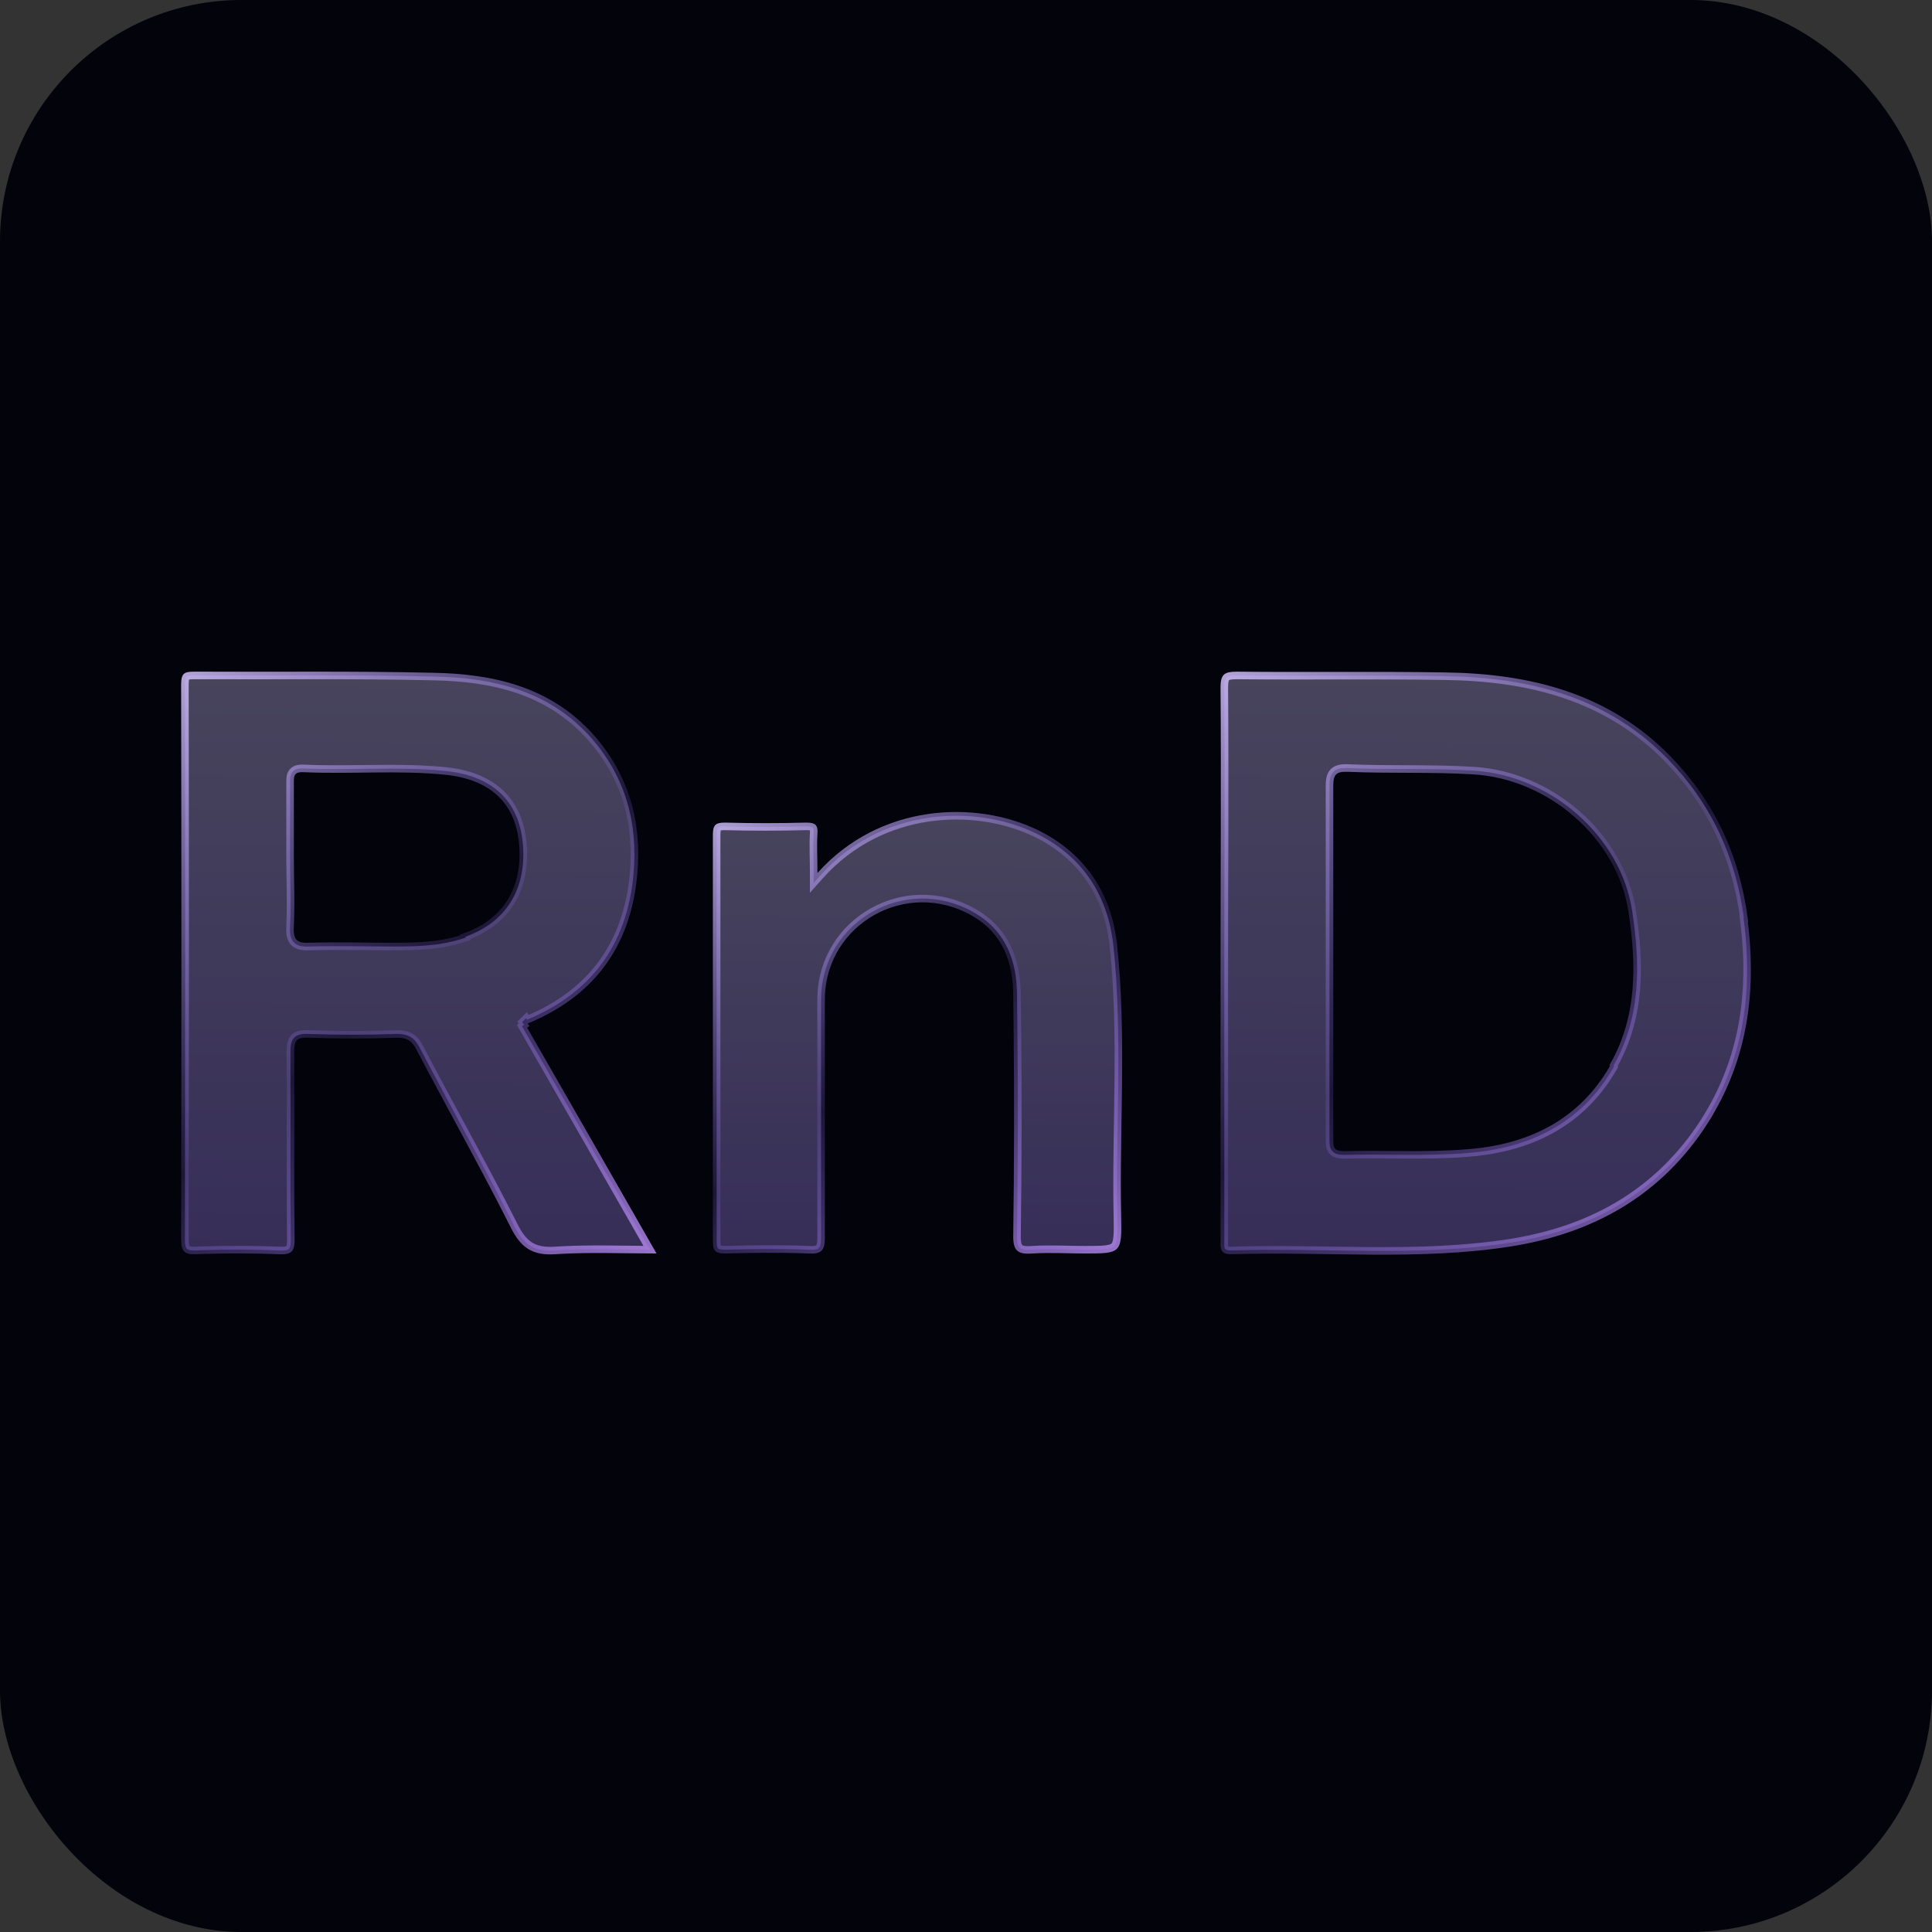
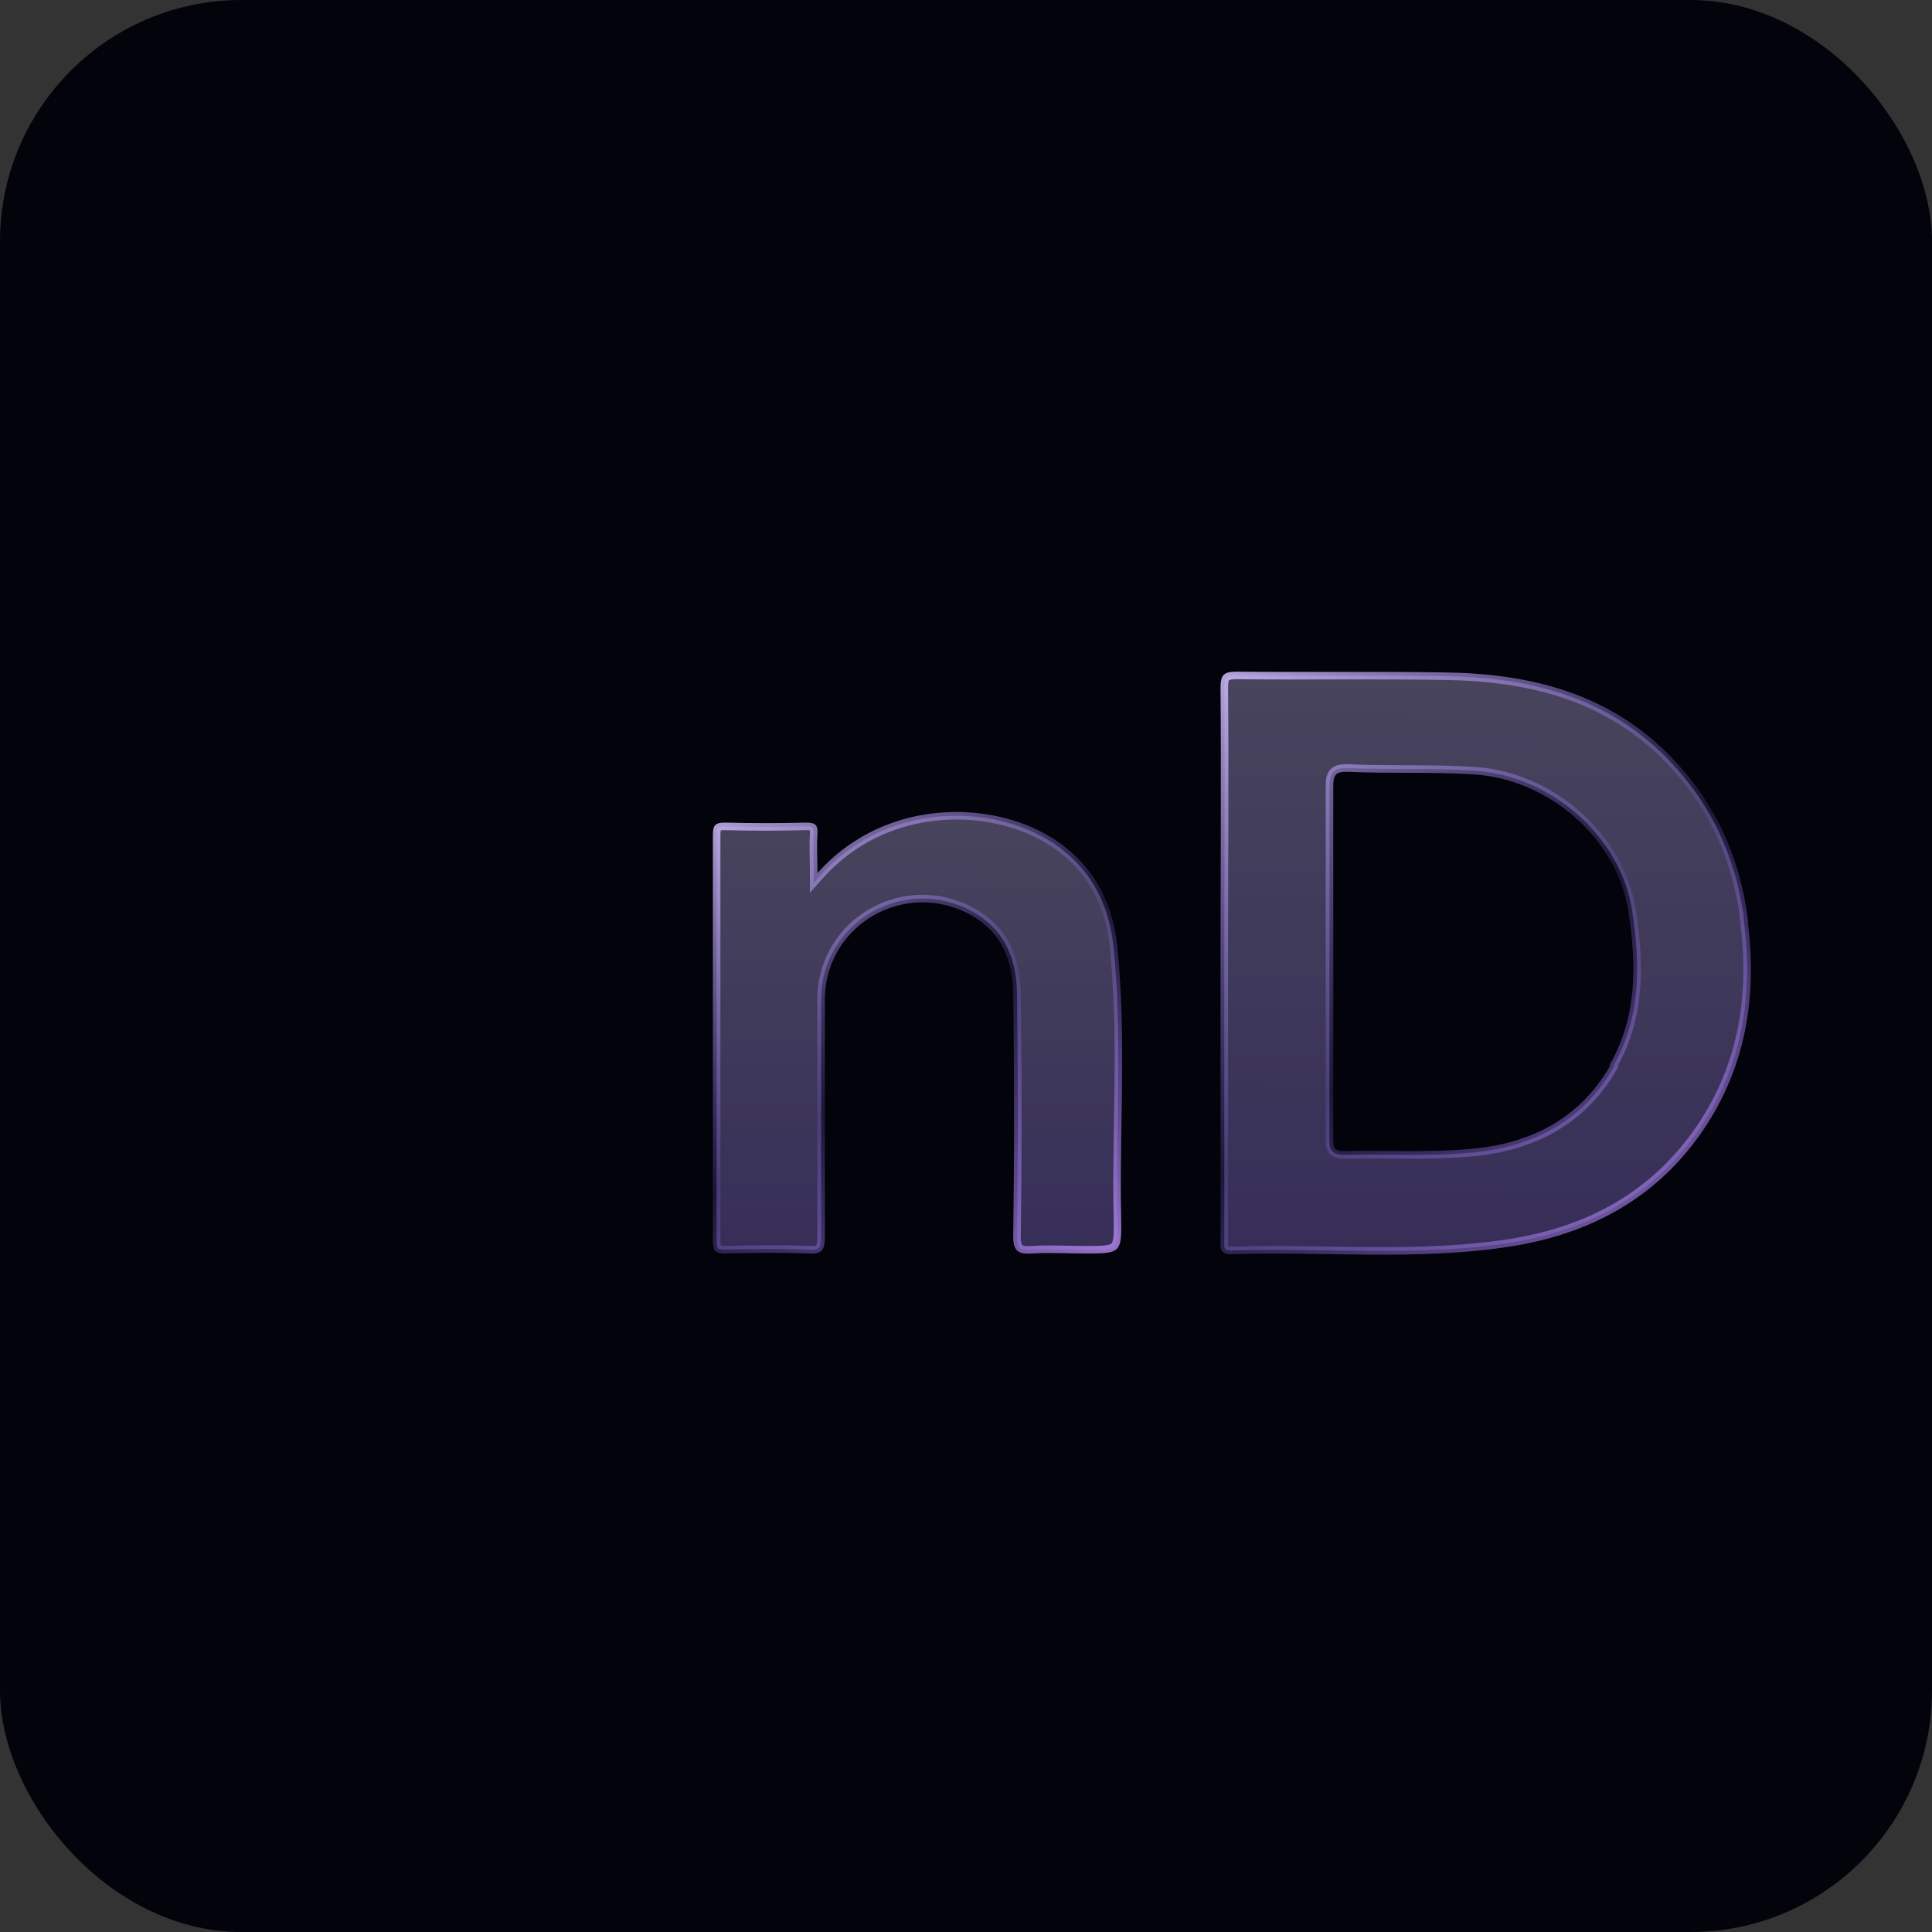
<svg xmlns="http://www.w3.org/2000/svg" width="256" height="256" viewBox="0 0 256 256" fill="none">
  <rect x="0" y="0" width="256" height="256" fill="#333333" stroke="none" />
  <rect width="256" height="256" rx="32" fill="#02030B" />
  <path d="M108.688 116.014C116.784 106.971 129.184 106.541 137.193 110.388L137.571 110.574C143.318 113.494 146.592 118.375 147.445 124.61L147.521 125.219C148.156 131.183 148.23 137.166 148.175 143.167C148.127 148.41 147.979 153.68 148.025 158.938L148.059 161.19C148.083 162.428 148.094 163.315 148.026 163.969C147.959 164.625 147.819 164.941 147.635 165.124C147.448 165.308 147.126 165.446 146.465 165.52C145.807 165.593 144.922 165.594 143.693 165.594C141.43 165.594 139.111 165.446 136.783 165.595H136.777C135.793 165.669 135.348 165.554 135.121 165.345C134.898 165.139 134.735 164.698 134.76 163.648V163.644C134.889 154.396 134.904 145.148 134.808 135.9L134.76 131.938C134.758 127.407 133.337 123.322 128.953 120.847L128.952 120.846C120.022 115.829 109.095 121.972 108.805 132.054L108.799 132.534V163.98C108.799 164.843 108.675 165.199 108.509 165.365C108.351 165.523 108.018 165.642 107.165 165.594H107.157C103.457 165.446 99.761 165.495 96.074 165.593C95.414 165.592 95.215 165.494 95.136 165.411C95.048 165.319 94.96 165.098 94.96 164.423V110.669C94.96 110.013 95.037 109.784 95.124 109.685C95.193 109.606 95.375 109.499 96.024 109.498C99.616 109.596 103.257 109.596 106.849 109.498C107.437 109.499 107.634 109.585 107.709 109.657C107.768 109.714 107.865 109.883 107.817 110.481V110.489C107.718 112.032 107.816 113.66 107.816 115.582V116.988L108.688 116.014Z" fill="url(#paint0_linear_2076_302)" fill-opacity="0.35" stroke="url(#paint1_linear_2076_302)" />
  <path d="M163.887 89.5C173.109 89.599 182.243 89.451 191.396 89.599H191.397C202.579 89.745 212.893 92.281 220.97 100.552C226.703 106.428 229.981 113.459 231.077 121.666H231.031L231.101 122.228C232.317 132.06 230.856 141.218 225.239 149.498C219.188 158.357 210.525 163.013 200.121 164.666C194.044 165.618 187.922 165.778 181.764 165.747C175.619 165.716 169.411 165.494 163.233 165.691C162.842 165.702 162.615 165.655 162.486 165.599C162.376 165.551 162.33 165.495 162.298 165.425C162.256 165.334 162.23 165.197 162.223 164.979C162.214 164.747 162.227 164.534 162.227 164.227V127.424C162.227 115.344 162.325 103.201 162.227 91.113C162.227 90.231 162.361 89.908 162.521 89.76C162.692 89.601 163.038 89.5 163.887 89.5ZM178.596 101.767C177.836 101.742 177.154 101.81 176.701 102.253C176.25 102.695 176.164 103.375 176.164 104.134V150.812C176.164 151.081 176.16 151.36 176.182 151.603C176.204 151.847 176.255 152.117 176.404 152.358C176.691 152.823 177.205 152.991 177.853 153.025L178.138 153.032H178.151C180.843 152.959 183.544 153.007 186.262 153.02C188.973 153.032 191.693 153.008 194.394 152.785L194.393 152.784C202.521 152.185 209.473 148.93 213.752 141.53L213.864 141.336L213.813 141.184C217.47 134.747 217.345 127.654 216.27 120.714C214.757 110.736 205.41 102.714 195.267 102.111H195.268C192.476 101.938 189.687 101.914 186.911 101.901C184.131 101.889 181.366 101.889 178.603 101.767H178.596Z" fill="url(#paint2_linear_2076_302)" fill-opacity="0.35" stroke="url(#paint3_linear_2076_302)" />
-   <path d="M25.719 89.5C36.296 89.549 46.842 89.402 57.4 89.647H57.402C65.254 89.794 72.652 91.45 78.216 97.636V97.637C82.879 102.877 84.566 109.024 83.939 115.88C83.503 120.594 82.069 124.569 79.651 127.8C77.318 130.918 74.049 133.367 69.825 135.121L69.706 134.913L69.244 135.374L69.195 135.424L69.45 135.812L69.164 135.978C74.822 145.806 80.338 155.492 86.127 165.59C82.051 165.571 78.174 165.435 74.359 165.643L73.546 165.692C72.086 165.787 71.058 165.571 70.249 165.067C69.433 164.56 68.773 163.719 68.129 162.431L68.128 162.43L67.377 160.947C64.103 154.53 60.589 148.187 57.198 141.824L55.644 138.886C55.331 138.263 54.974 137.769 54.462 137.443C53.945 137.115 53.334 136.997 52.597 136.997H52.578C48.66 137.144 44.742 137.144 40.823 136.997H40.819C39.996 136.972 39.315 137.079 38.9 137.585C38.7 137.829 38.602 138.122 38.55 138.419C38.498 138.714 38.486 139.052 38.486 139.413V139.416C38.535 147.603 38.437 155.785 38.535 163.986L38.536 163.995C38.548 164.403 38.537 164.717 38.496 164.962C38.456 165.205 38.39 165.344 38.318 165.431C38.189 165.587 37.89 165.74 36.999 165.692H36.992C33.756 165.563 30.519 165.546 27.283 165.644L25.896 165.692C25.107 165.716 24.846 165.58 24.731 165.444C24.667 165.369 24.606 165.245 24.562 165.024C24.519 164.801 24.5 164.511 24.5 164.129C24.549 139.659 24.549 115.189 24.5 90.72C24.5 89.948 24.614 89.736 24.698 89.659C24.738 89.623 24.814 89.578 24.984 89.546C25.159 89.513 25.393 89.5 25.719 89.5ZM40.185 101.816C39.486 101.79 38.924 101.943 38.636 102.459C38.511 102.682 38.469 102.926 38.451 103.138C38.442 103.243 38.439 103.354 38.438 103.465V113.617C38.438 116.313 38.55 118.948 38.48 121.562L38.438 122.683C38.412 123.112 38.414 123.505 38.469 123.85C38.525 124.198 38.64 124.529 38.868 124.799C39.332 125.348 40.093 125.465 41.014 125.417L41.015 125.418C44.692 125.32 48.353 125.418 52.057 125.418C55.099 125.418 58.12 125.372 61.15 124.412L61.708 124.235L61.653 124.127C64.407 123.144 66.383 121.568 67.644 119.571C68.984 117.448 69.488 114.892 69.311 112.159V112.158L69.264 111.608C68.982 108.898 68.015 106.733 66.37 105.149C64.621 103.465 62.157 102.489 59.087 102.162H59.084C55.91 101.84 52.741 101.828 49.595 101.858C46.441 101.889 43.316 101.963 40.19 101.816H40.185Z" fill="url(#paint4_linear_2076_302)" fill-opacity="0.35" stroke="url(#paint5_linear_2076_302)" />
  <defs>
    <linearGradient id="paint0_linear_2076_302" x1="182.484" y1="56.002" x2="181.811" y2="186.435" gradientUnits="userSpaceOnUse">
      <stop stop-color="#F6F5FD" />
      <stop offset="1" stop-color="#8768E4" />
    </linearGradient>
    <linearGradient id="paint1_linear_2076_302" x1="103.127" y1="91.148" x2="161.301" y2="169.023" gradientUnits="userSpaceOnUse">
      <stop stop-color="#DDCDFC" />
      <stop offset="0.5" stop-color="#8768E4" stop-opacity="0.2" />
      <stop offset="1" stop-color="#C192F2" />
    </linearGradient>
    <linearGradient id="paint2_linear_2076_302" x1="275.796" y1="20.9" x2="274.891" y2="193.07" gradientUnits="userSpaceOnUse">
      <stop stop-color="#F6F5FD" />
      <stop offset="1" stop-color="#8768E4" />
    </linearGradient>
    <linearGradient id="paint3_linear_2076_302" x1="172.951" y1="67.292" x2="250.13" y2="168.727" gradientUnits="userSpaceOnUse">
      <stop stop-color="#DDCDFC" />
      <stop offset="0.5" stop-color="#8768E4" stop-opacity="0.2" />
      <stop offset="1" stop-color="#C192F2" />
    </linearGradient>
    <linearGradient id="paint4_linear_2076_302" x1="126.246" y1="20.932" x2="125.238" y2="193.02" gradientUnits="userSpaceOnUse">
      <stop stop-color="#F6F5FD" />
      <stop offset="1" stop-color="#8768E4" />
    </linearGradient>
    <linearGradient id="paint5_linear_2076_302" x1="34.067" y1="67.302" x2="113.04" y2="160.376" gradientUnits="userSpaceOnUse">
      <stop stop-color="#DDCDFC" />
      <stop offset="0.5" stop-color="#8768E4" stop-opacity="0.2" />
      <stop offset="1" stop-color="#C192F2" />
    </linearGradient>
  </defs>
</svg>